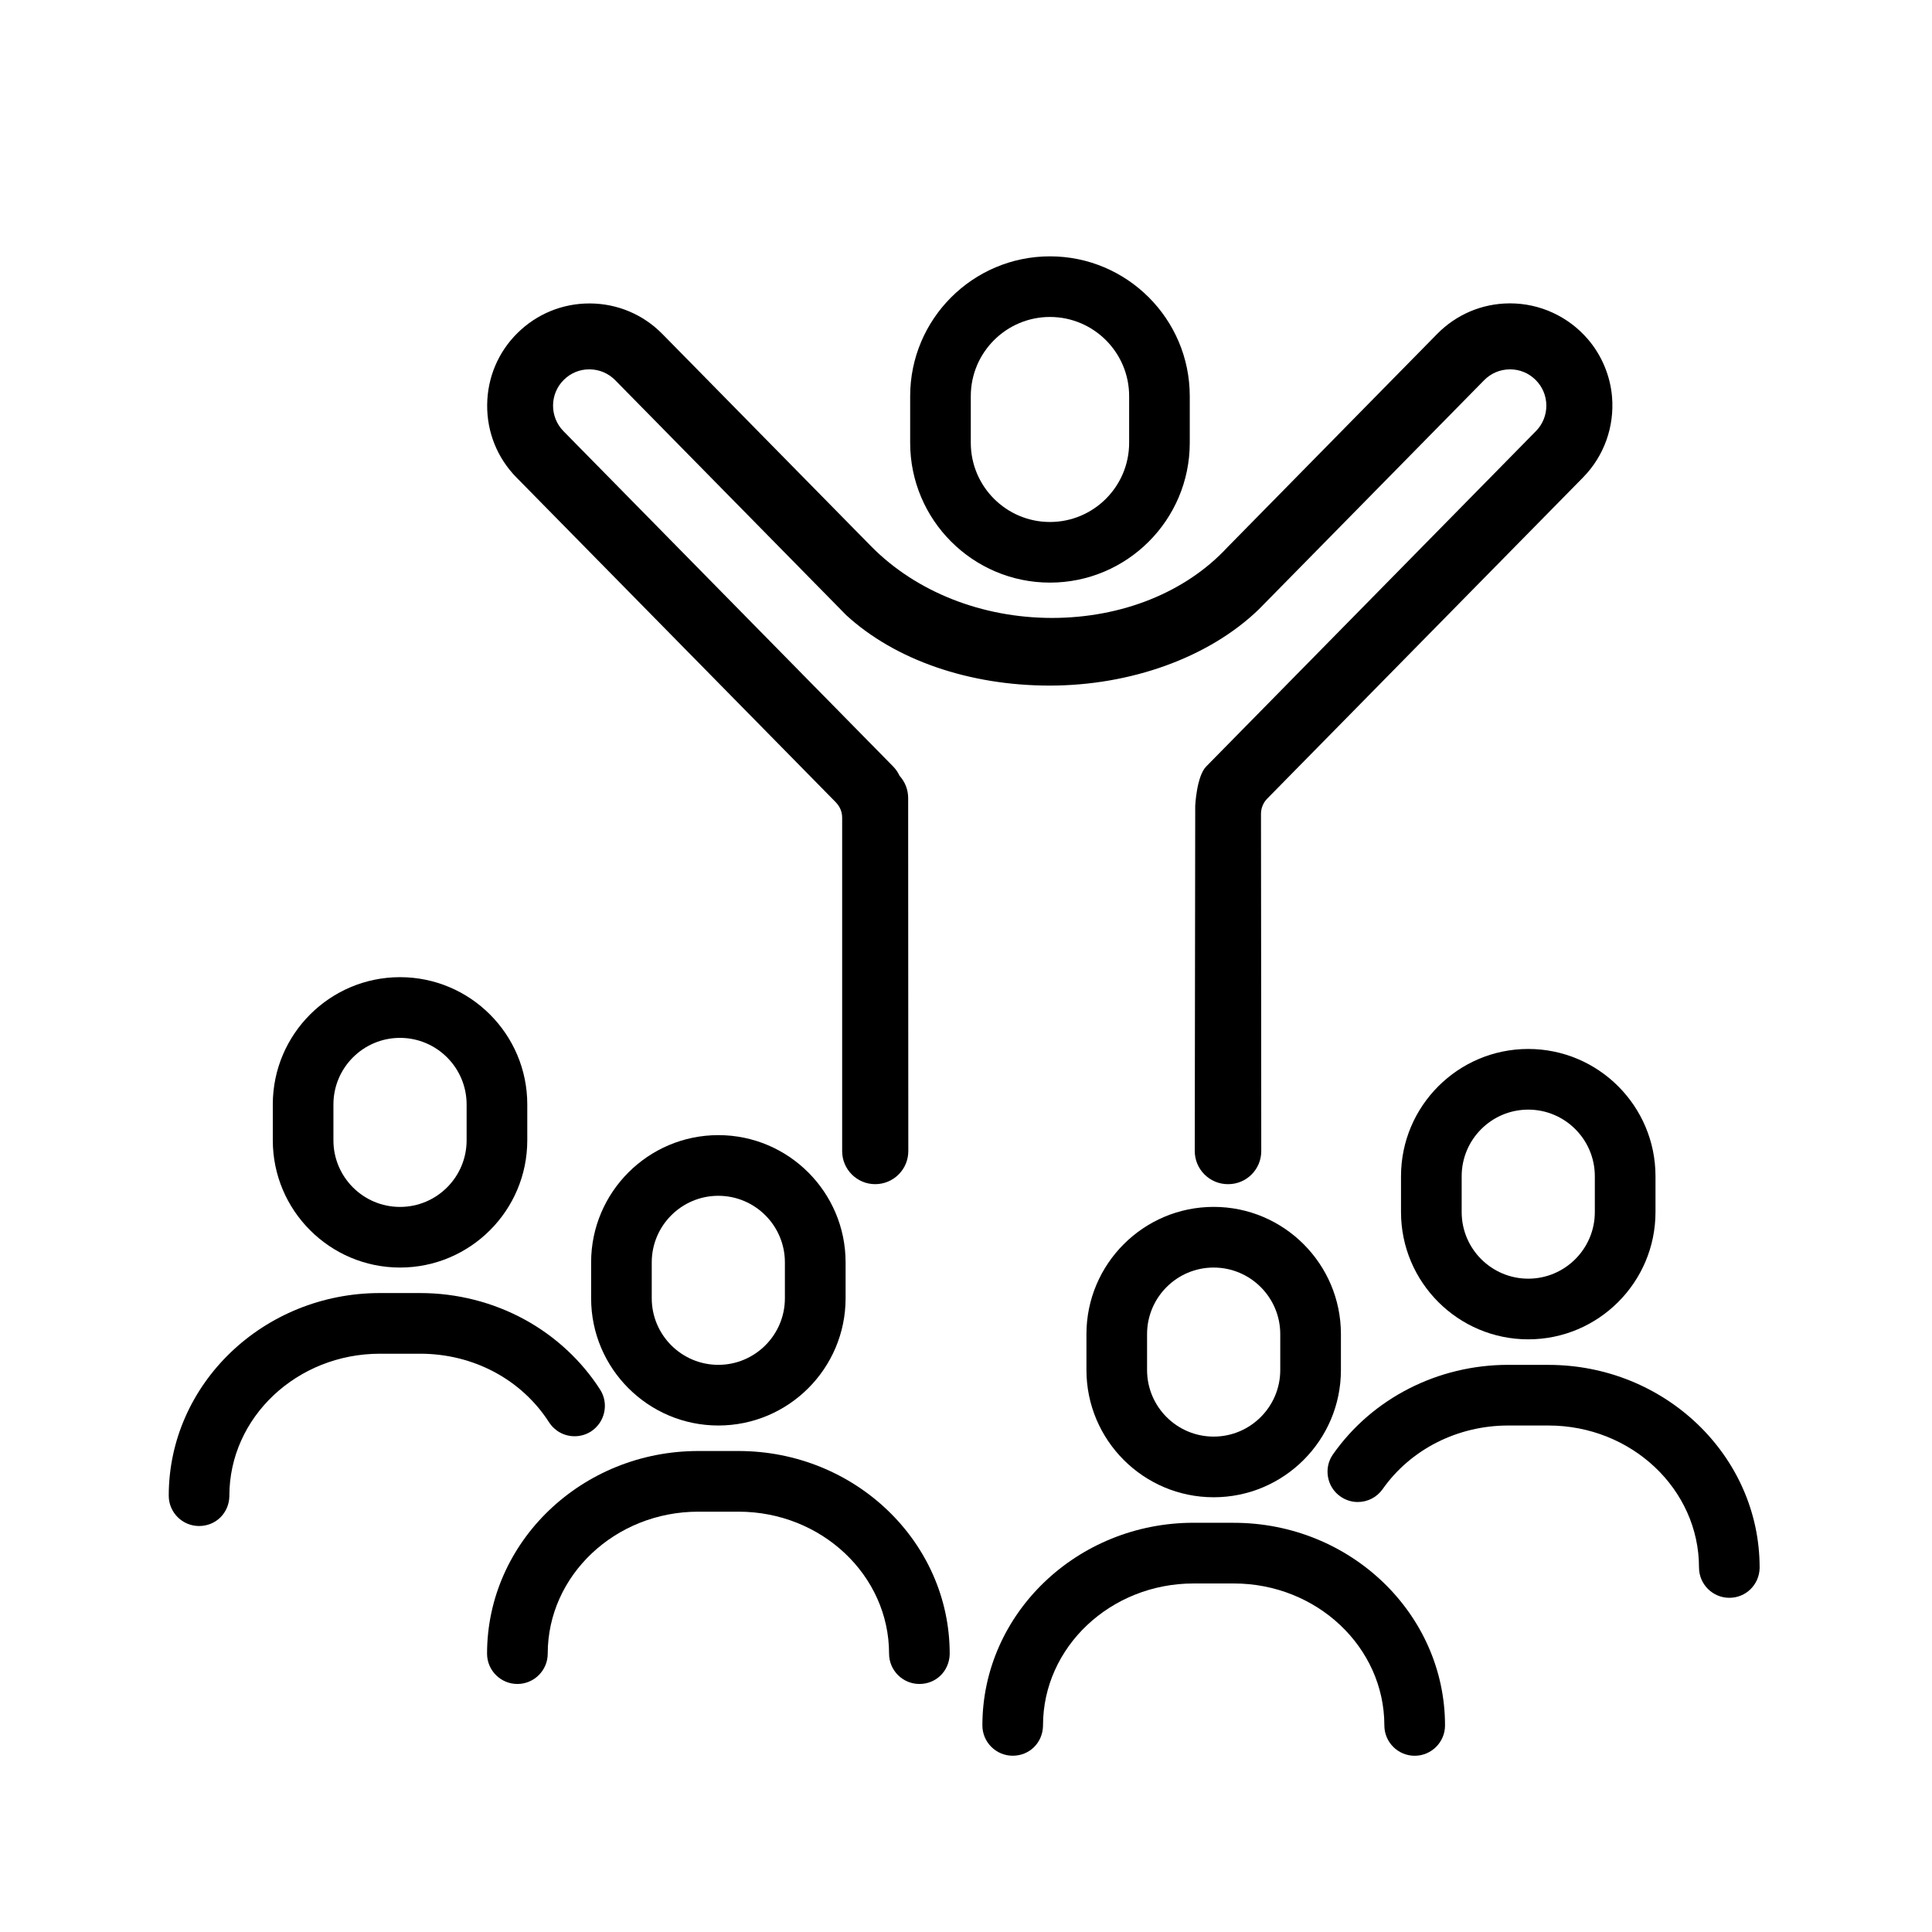
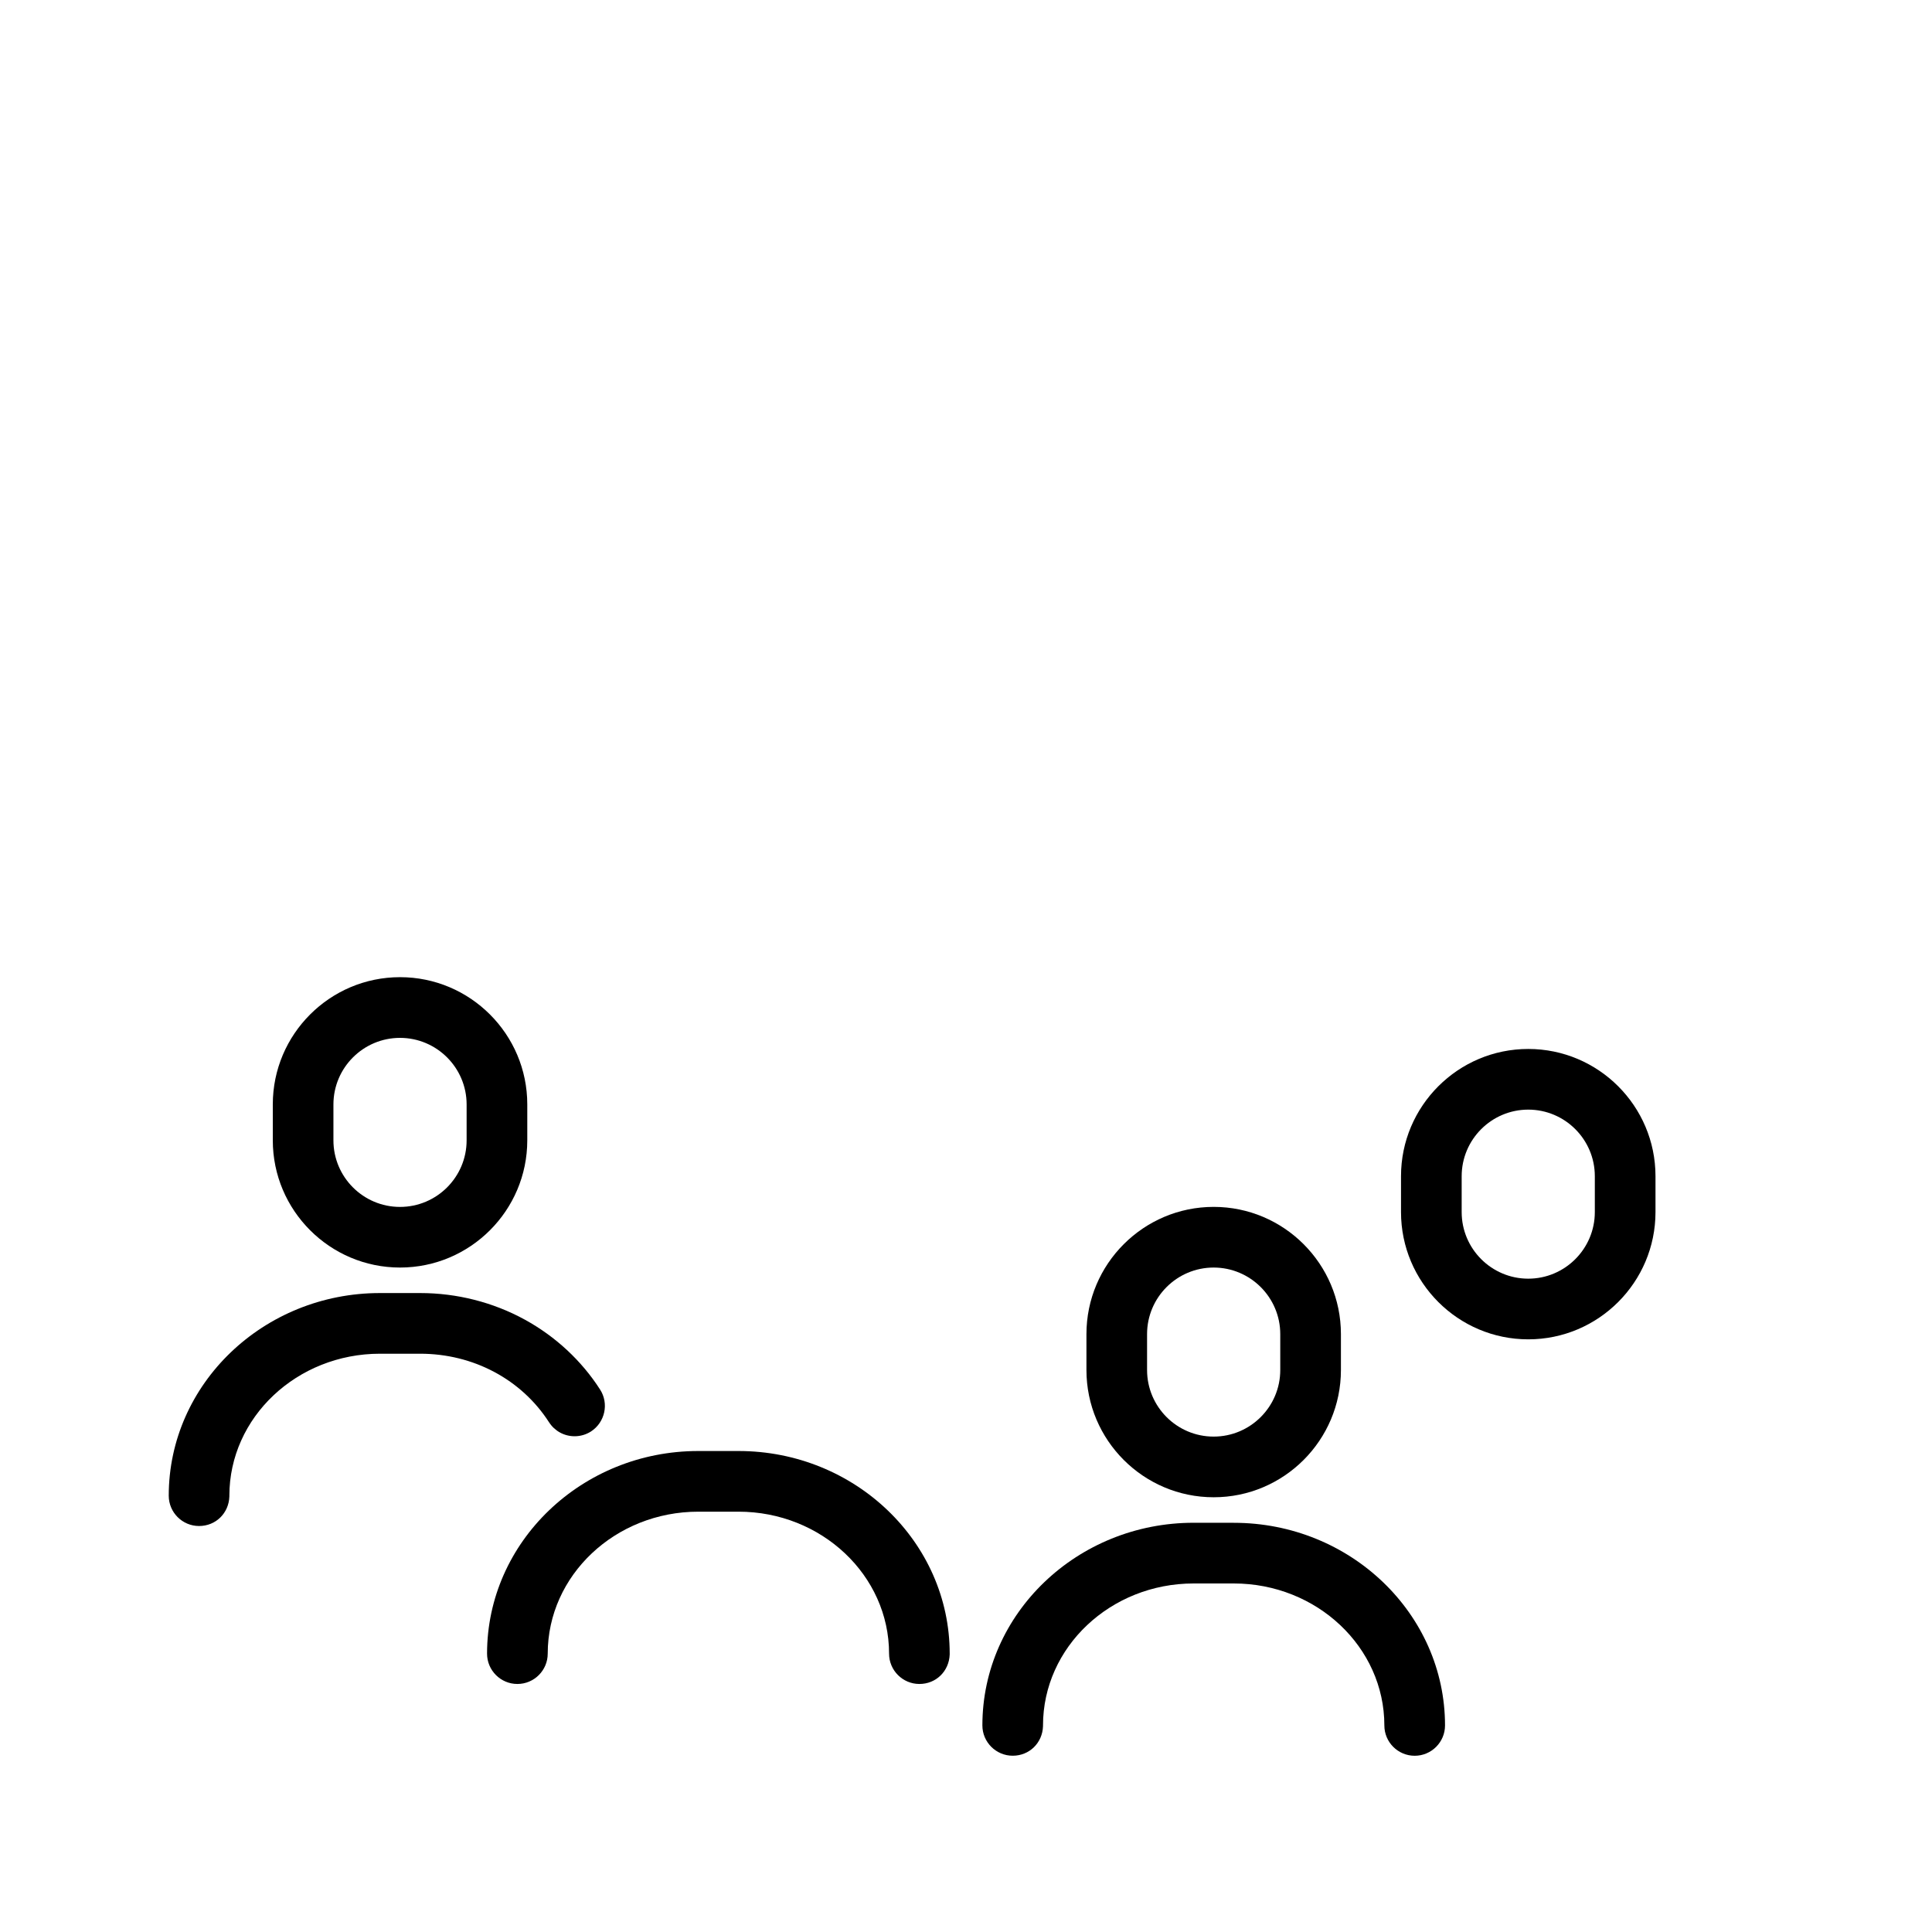
<svg xmlns="http://www.w3.org/2000/svg" id="Layer_1" data-name="Layer 1" viewBox="0 0 500 500">
  <path d="M281.17,345.27v9.29c0,18.16,14.77,32.93,32.93,32.93s32.93-14.77,32.93-32.93v-9.29c0-18.16-14.77-32.93-32.93-32.93s-32.93,14.77-32.93,32.93ZM331.33,354.56c0,9.5-7.73,17.23-17.24,17.23s-17.23-7.73-17.23-17.23v-9.29c0-9.5,7.73-17.23,17.23-17.23s17.24,7.73,17.24,17.23v9.29Z" />
  <path d="M395.51,271.47c-18.16,0-32.93,14.77-32.93,32.93v9.29c0,18.16,14.77,32.93,32.93,32.93s32.93-14.77,32.93-32.93v-9.29c0-18.16-14.77-32.93-32.93-32.93ZM378.28,304.4c0-9.5,7.73-17.23,17.23-17.23s17.23,7.73,17.23,17.23v9.29c0,9.5-7.73,17.23-17.23,17.23s-17.23-7.73-17.23-17.23v-9.29Z" />
  <path d="M103.53,328.04c18.16,0,32.93-14.77,32.93-32.93v-9.29c0-18.16-14.77-32.93-32.93-32.93s-32.93,14.77-32.93,32.93v9.29c0,18.16,14.77,32.93,32.93,32.93ZM120.76,295.12c0,9.5-7.73,17.23-17.24,17.23s-17.23-7.73-17.23-17.23v-9.29c0-9.5,7.73-17.23,17.23-17.23s17.24,7.73,17.24,17.23v9.29Z" />
  <path d="M319.3,394.09h-10.4c-30.14,0-54.66,23.52-54.66,52.44,0,4.33,3.52,7.85,7.85,7.85s7.69-3.32,7.84-7.63v-.21c0-20.26,17.48-36.74,38.97-36.74h10.4c21.49,0,38.97,16.48,38.97,36.74,0,4.33,3.52,7.85,7.85,7.85s7.85-3.52,7.85-7.85c0-28.91-24.52-52.44-54.66-52.44Z" />
-   <path d="M400.72,353.22h-10.4c-18.2,0-35.15,8.65-45.33,23.14-1.21,1.71-1.67,3.79-1.31,5.86.36,2.07,1.5,3.87,3.22,5.07,1.32.93,2.88,1.43,4.49,1.43,2.56,0,4.96-1.24,6.43-3.33,7.25-10.31,19.4-16.47,32.51-16.47h10.4c21.49,0,38.97,16.48,38.97,36.74,0,4.33,3.52,7.85,7.85,7.85s7.73-3.42,7.84-7.68v-.16c0-28.91-24.52-52.44-54.66-52.44Z" />
  <path d="M191.11,375.52h-10.4c-30.14,0-54.66,23.52-54.66,52.44,0,4.33,3.52,7.85,7.85,7.85s7.85-3.52,7.85-7.85c0-20.26,17.48-36.74,38.97-36.74h10.4c21.49,0,38.97,16.48,38.97,36.74,0,4.33,3.52,7.85,7.85,7.85s7.68-3.32,7.84-7.63v-.22c0-28.91-24.52-52.44-54.66-52.44Z" />
  <path d="M142.1,368.09c1.45,2.26,3.92,3.61,6.62,3.61,1.5,0,2.96-.43,4.23-1.24,3.63-2.36,4.69-7.23,2.35-10.85-4.79-7.47-11.53-13.73-19.48-18.09-8.21-4.5-17.58-6.88-27.09-6.88h-10.4c-30.14,0-54.66,23.52-54.66,52.44,0,4.33,3.52,7.85,7.85,7.85s7.69-3.32,7.84-7.63v-.22c0-20.26,17.48-36.74,38.97-36.74h10.4c13.76,0,26.23,6.64,33.37,17.76Z" />
-   <path d="M185.91,293.77c-18.16,0-32.93,14.77-32.93,32.93v9.29c0,18.16,14.77,32.93,32.93,32.93s32.93-14.77,32.93-32.93v-9.29c0-18.16-14.77-32.93-32.93-32.93ZM168.67,326.7c0-9.5,7.73-17.23,17.23-17.23s17.23,7.73,17.23,17.23v9.29c0,9.5-7.73,17.23-17.23,17.23s-17.23-7.73-17.23-17.23v-9.29Z" />
-   <path d="M271.73,150.78c19.95,0,36.18-16.23,36.18-36.18v-12.08c0-19.95-16.23-36.18-36.18-36.18s-36.18,16.23-36.18,36.18v12.08c0,19.95,16.23,36.18,36.18,36.18ZM292.22,114.6c0,11.3-9.19,20.49-20.49,20.49s-20.49-9.19-20.49-20.49v-12.08c0-11.3,9.19-20.49,20.49-20.49s20.49,9.19,20.49,20.49v12.08Z" />
-   <path d="M216.34,207.68c1.04,1.06,1.61,2.45,1.61,3.93v86.31c0,4.71,3.83,8.54,8.54,8.54,2.29,0,4.45-.89,6.07-2.51,1.62-1.62,2.51-3.78,2.51-6.07l-.04-91.35c0-2.15-.79-4.17-2.22-5.75-.41-.89-.97-1.7-1.66-2.41l-85.33-86.79c-3.63-3.7-3.58-9.66.11-13.29,1.77-1.74,4.08-2.7,6.52-2.7h.15c2.51.02,4.86,1.02,6.62,2.81l59.79,60.81c12.62,11.58,31.8,18.22,52.64,18.22s41.12-7.17,54.12-19.72l58.32-59.31c1.76-1.79,4.11-2.79,6.63-2.81h.11c2.46,0,4.78.96,6.55,2.7,1.79,1.76,2.79,4.11,2.81,6.62s-.94,4.88-2.7,6.67l-85.33,86.79c-2.49,2.54-2.84,10.13-2.84,10.2l-.12,89.3c0,2.29.89,4.45,2.51,6.07s3.78,2.52,6.07,2.52h.09c4.71,0,8.54-3.83,8.54-8.54,0-.74-.03-71.24-.07-87.28,0-1.48.57-2.89,1.61-3.95l81.74-83.13c5.43-5.52,8.16-13.13,7.5-20.89-.46-5.43-2.67-10.7-6.21-14.84-5.07-5.92-12.42-9.32-20.17-9.32h-.22c-7.07.06-13.7,2.87-18.66,7.92l-54.32,55.25c-10.74,11.59-27.26,18.23-45.32,18.24-18.16,0-35.23-6.76-46.84-18.54l-54.02-54.94c-4.96-5.04-11.58-7.85-18.66-7.91h-.22c-6.99,0-13.58,2.7-18.57,7.6-5.04,4.95-7.84,11.58-7.9,18.66s2.63,13.75,7.59,18.79l82.71,84.12Z" />
</svg>